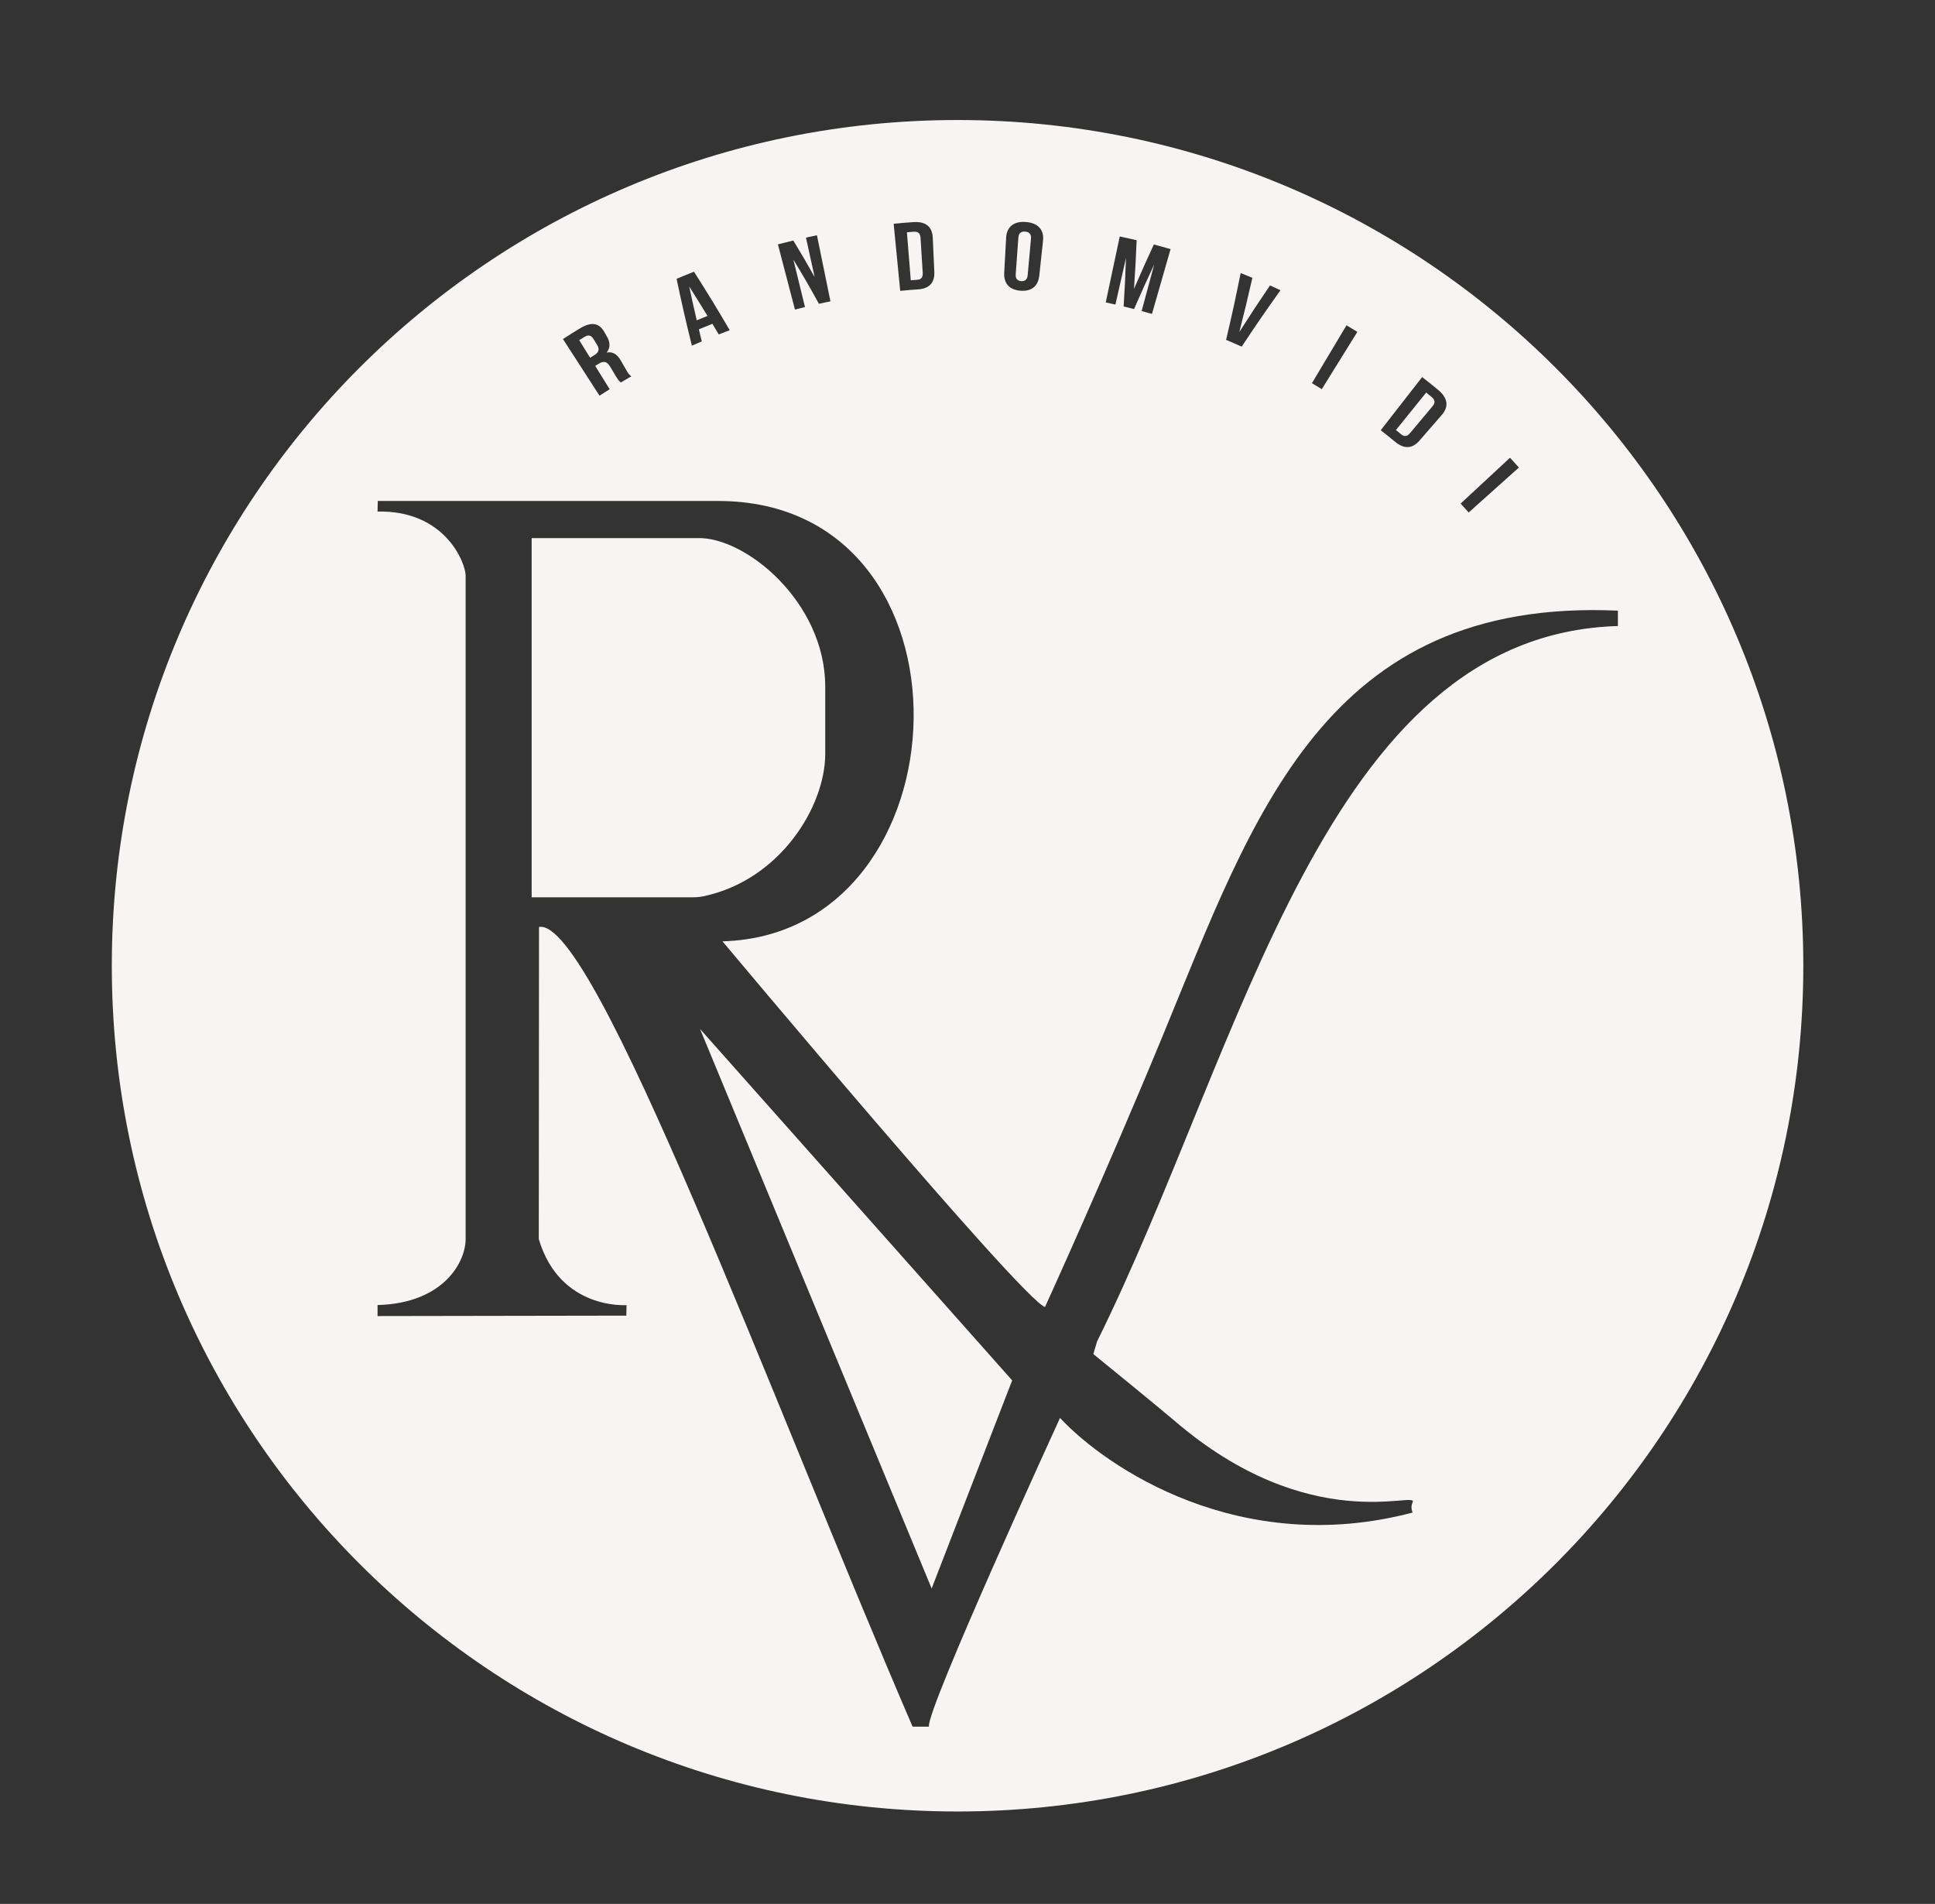
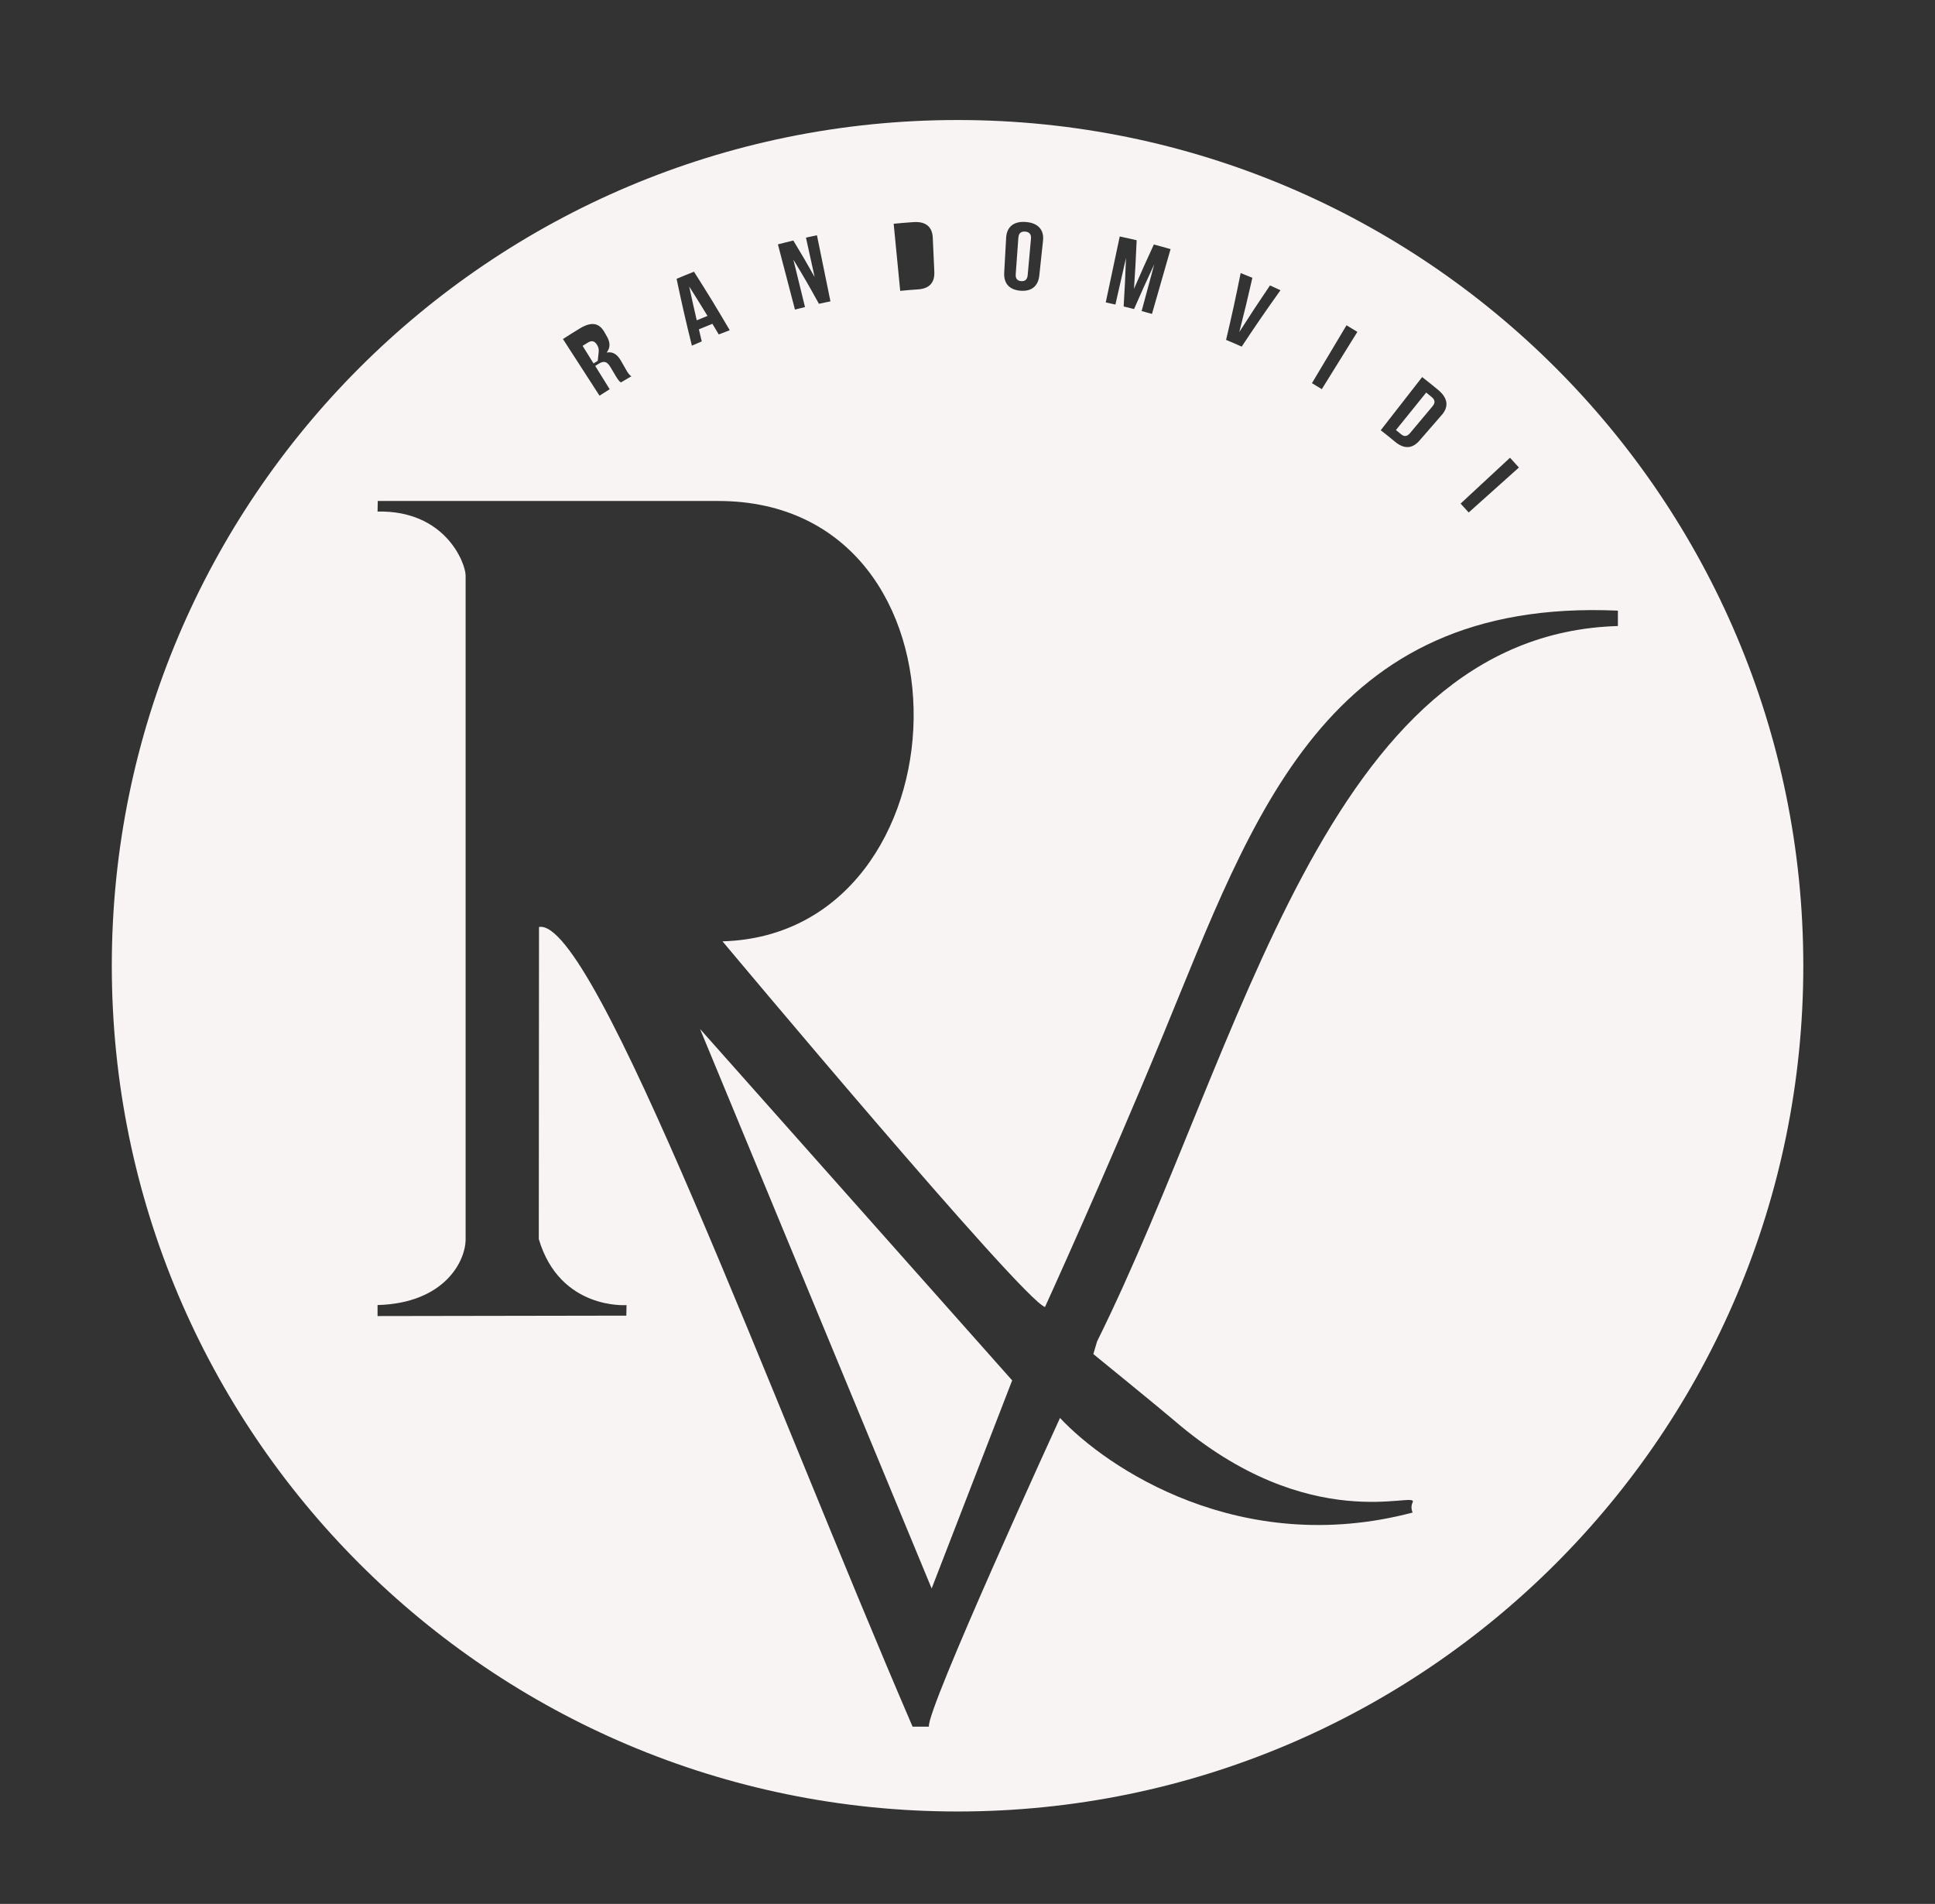
<svg xmlns="http://www.w3.org/2000/svg" version="1.0" id="Réteg_1" x="0px" y="0px" width="263.647px" height="259.412px" viewBox="0 0 263.647 259.412" enable-background="new 0 0 263.647 259.412" xml:space="preserve">
  <rect x="0" y="0" width="263.647" height="259.412" fill="#333333" stroke="none" />
  <g>
-     <path fill="#F9F4F4" d="M112.439,102.731v-9.18c0-11.53-10.92-20.47-17.45-20.23H72.439   v48.94h21.916c0.501,0,1.006-0.039,1.496-0.142   C106.319,119.909,112.439,109.855,112.439,102.731z" />
    <polygon fill="#F9F4F4" points="126.939,216.438 137.91,188.085 95.38,140.201  " />
    <path fill="#F9F4F4" d="M139.137,38.305c0.496,0.04,0.83-0.179,0.889-0.832   c0.178-1.976,0.267-2.964,0.445-4.94c0.059-0.653-0.253-0.933-0.785-0.976   c-0.533-0.043-0.885,0.182-0.932,0.836c-0.144,1.979-0.216,2.968-0.359,4.947   C138.347,37.994,138.641,38.264,139.137,38.305z" />
    <path fill="#F9F4F4" d="M96.397,43.044c-0.983-1.609-1.481-2.409-2.491-4.004   c0.396,1.846,0.601,2.767,1.027,4.604C95.516,43.398,95.809,43.278,96.397,43.044   z" />
-     <path fill="#F9F4F4" d="M124.98,38.121c0.499-0.035,0.783-0.289,0.742-0.944   c-0.119-1.907-0.178-2.86-0.297-4.767c-0.041-0.655-0.376-0.872-0.91-0.834   c-0.379,0.027-0.568,0.041-0.946,0.071c0.211,2.616,0.316,3.924,0.526,6.541   C124.449,38.159,124.626,38.146,124.98,38.121z" />
    <path fill="#F9F4F4" d="M192.115,59.017c1.228-1.464,1.842-2.196,3.069-3.66   c0.422-0.503,0.32-0.898-0.106-1.249c-0.302-0.249-0.453-0.373-0.757-0.619   c-1.649,2.042-2.473,3.063-4.122,5.106c0.284,0.23,0.426,0.345,0.708,0.578   C191.305,59.501,191.694,59.52,192.115,59.017z" />
    <path fill="#F9F4F4" d="M130.468,16.353c-63.643,0-115.235,51.593-115.235,115.235   s51.593,115.235,115.235,115.235s115.235-51.593,115.235-115.235   S194.11,16.353,130.468,16.353z M205.741,62.369   c0.489,0.528,0.732,0.794,1.214,1.332c-2.737,2.451-4.106,3.677-6.843,6.128   c-0.438-0.489-0.659-0.731-1.104-1.211   C201.701,66.118,203.048,64.868,205.741,62.369z M193.772,51.377   c0.874,0.682,1.308,1.03,2.166,1.738c1.357,1.12,1.479,2.303,0.515,3.412   c-1.219,1.403-1.828,2.104-3.047,3.507c-0.964,1.109-2.077,1.188-3.311,0.169   c-0.781-0.644-1.174-0.96-1.969-1.58   C190.384,55.725,191.514,54.275,193.772,51.377z M183.465,44.319   c0.594,0.355,0.889,0.535,1.478,0.9c-1.938,3.122-2.907,4.684-4.844,7.806   c-0.535-0.332-0.804-0.496-1.344-0.818C180.639,49.051,181.581,47.474,183.465,44.319   z M169.043,37.201c0.64,0.255,0.96,0.385,1.596,0.651   c-0.675,2.967-1.031,4.444-1.779,7.386c1.637-2.557,2.472-3.827,4.178-6.348   c0.574,0.257,0.86,0.388,1.43,0.655c-2.167,3.044-3.224,4.581-5.284,7.685   c-0.848-0.379-1.273-0.563-2.129-0.92   C167.908,42.685,168.306,40.862,169.043,37.201z M152.566,32.219   c0.925,0.196,1.386,0.299,2.306,0.516c-0.114,2.654-0.186,3.979-0.364,6.623   c1.053-2.426,1.593-3.635,2.703-6.041c0.915,0.239,1.372,0.364,2.281,0.625   c-1.013,3.532-1.52,5.298-2.534,8.83c-0.562-0.161-0.844-0.239-1.408-0.391   c0.686-2.544,1.03-3.816,1.716-6.36c-1.129,2.425-1.679,3.643-2.75,6.088   c-0.566-0.145-0.849-0.216-1.417-0.352c0.16-2.634,0.223-3.953,0.318-6.596   c-0.576,2.534-0.864,3.8-1.44,6.334c-0.526-0.119-0.789-0.177-1.317-0.289   C151.422,37.611,151.804,35.814,152.566,32.219z M137.089,32.377   c0.082-1.467,1.039-2.265,2.703-2.129c1.663,0.136,2.479,1.077,2.323,2.539   c-0.203,1.9-0.305,2.849-0.508,4.749c-0.156,1.461-1.067,2.199-2.576,2.076   c-1.51-0.123-2.289-0.999-2.207-2.466   C136.93,35.239,136.983,34.285,137.089,32.377z M124.453,30.264   c1.701-0.119,2.573,0.654,2.639,2.123c0.084,1.856,0.126,2.784,0.211,4.641   c0.067,1.468-0.657,2.292-2.203,2.4c-0.978,0.069-1.467,0.109-2.445,0.204   c-0.356-3.657-0.535-5.486-0.891-9.143   C122.84,30.384,123.377,30.34,124.453,30.264z M108.09,32.77   c1.199,1.976,1.78,2.971,2.906,4.976c-0.473-2.148-0.71-3.222-1.183-5.37   c0.599-0.132,0.898-0.195,1.498-0.318c0.736,3.601,1.104,5.401,1.84,9.001   c-0.629,0.128-0.943,0.195-1.57,0.335c-1.339-2.429-2.036-3.633-3.482-6.019   c0.633,2.585,0.95,3.878,1.584,6.463c-0.548,0.134-0.822,0.203-1.368,0.346   c-0.929-3.555-1.394-5.333-2.323-8.889   C106.83,33.075,107.25,32.97,108.09,32.77z M94.559,37.024   c2.007,3.159,2.981,4.754,4.87,7.971c-0.6,0.224-0.899,0.339-1.496,0.574   c-0.346-0.58-0.52-0.87-0.869-1.449c-0.738,0.293-1.107,0.444-1.841,0.754   c0.155,0.658,0.234,0.987,0.393,1.643c-0.539,0.229-0.808,0.346-1.344,0.585   c-0.895-3.623-1.312-5.446-2.085-9.109C93.132,37.592,93.607,37.399,94.559,37.024z    M79.005,44.751c1.59-0.968,2.632-0.747,3.336,0.482   c0.144,0.251,0.215,0.376,0.359,0.627c0.469,0.819,0.463,1.532-0.04,2.178   c0.889-0.173,1.474,0.296,1.951,1.128c0.282,0.492,0.423,0.738,0.704,1.23   c0.221,0.387,0.398,0.664,0.708,0.88c-0.575,0.328-0.861,0.495-1.432,0.834   c-0.197-0.158-0.322-0.251-0.705-0.893c-0.296-0.496-0.443-0.744-0.739-1.24   c-0.437-0.733-0.89-0.832-1.549-0.428c-0.201,0.123-0.301,0.185-0.501,0.309   c0.789,1.271,1.183,1.906,1.972,3.177c-0.556,0.345-0.833,0.521-1.385,0.877   c-1.993-3.087-2.989-4.63-4.982-7.717C77.618,45.604,78.079,45.315,79.005,44.751   z M149.48,182.775l-0.511,1.723c0,0,9.236,7.518,11.006,9.042   c18.523,15.947,33.338,9.48,32.504,11.144c-0.363,0.724,0,1.406,0,1.406   c-23.497,6.209-41.706-6.092-48.05-12.887c0,0-18.327,39.951-17.857,42.06h-2.232   c-19.121-44.355-43.351-110.363-50.899-108.957l-0.029,42.528   c2.878,9.695,11.954,8.992,11.954,8.992l-0.029,1.437l-33.895,0.057v-1.501   c9.029-0.235,12.059-5.915,12-9.093V78.384c-0.059-1.824-2.882-8.887-12-8.681   l0.029-1.442c0,0,42.618,0,46.382,0c36.471,0,34.353,59.059,0.588,60   c0,0,40.862,48.845,43.941,49.824c0,0,8.295-18.177,16.059-37.001   c12.388-30.032,22.118-59.647,62-57.882v2.096   C180.5,86.476,169.517,142.282,149.48,182.775z" />
-     <path fill="#F9F4F4" d="M81.366,47.021c-0.185-0.311-0.278-0.466-0.464-0.777   c-0.336-0.564-0.72-0.673-1.256-0.346c-0.292,0.178-0.438,0.268-0.729,0.448   c0.595,0.959,0.893,1.438,1.488,2.397c0.229-0.142,0.344-0.213,0.574-0.354   C81.527,48.054,81.742,47.652,81.366,47.021z" />
+     <path fill="#F9F4F4" d="M81.366,47.021c-0.336-0.564-0.72-0.673-1.256-0.346c-0.292,0.178-0.438,0.268-0.729,0.448   c0.595,0.959,0.893,1.438,1.488,2.397c0.229-0.142,0.344-0.213,0.574-0.354   C81.527,48.054,81.742,47.652,81.366,47.021z" />
  </g>
</svg>